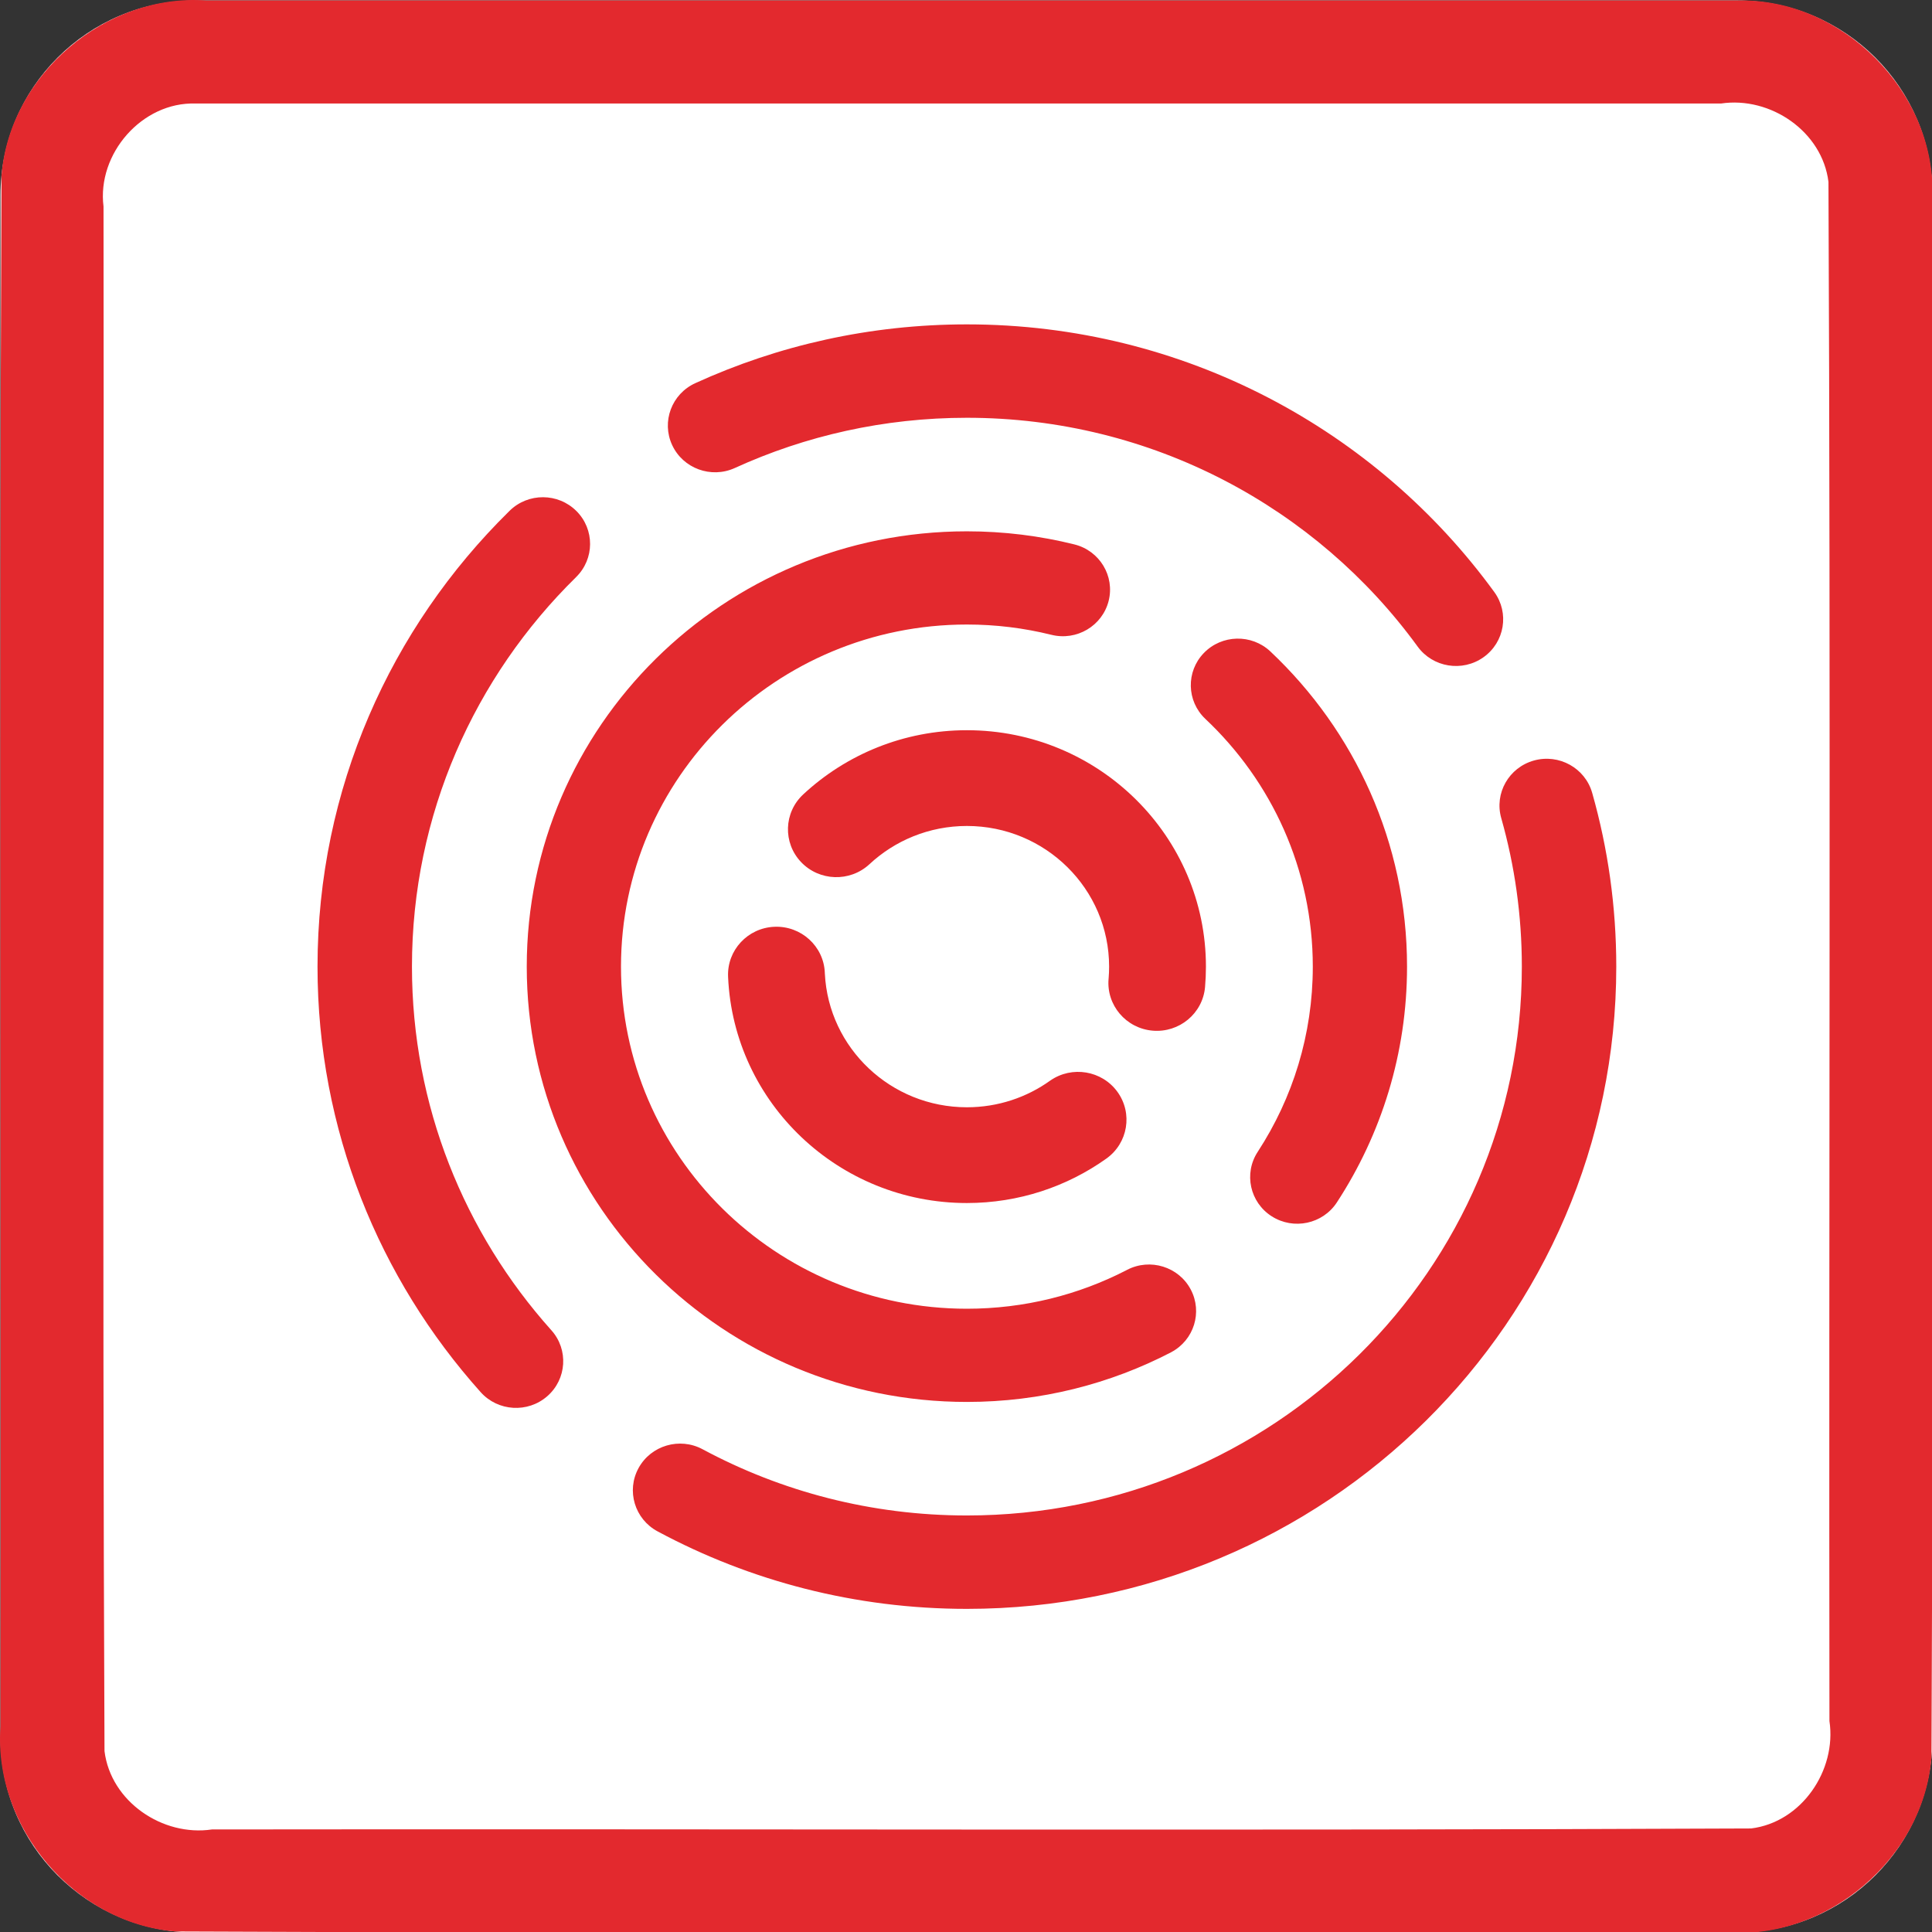
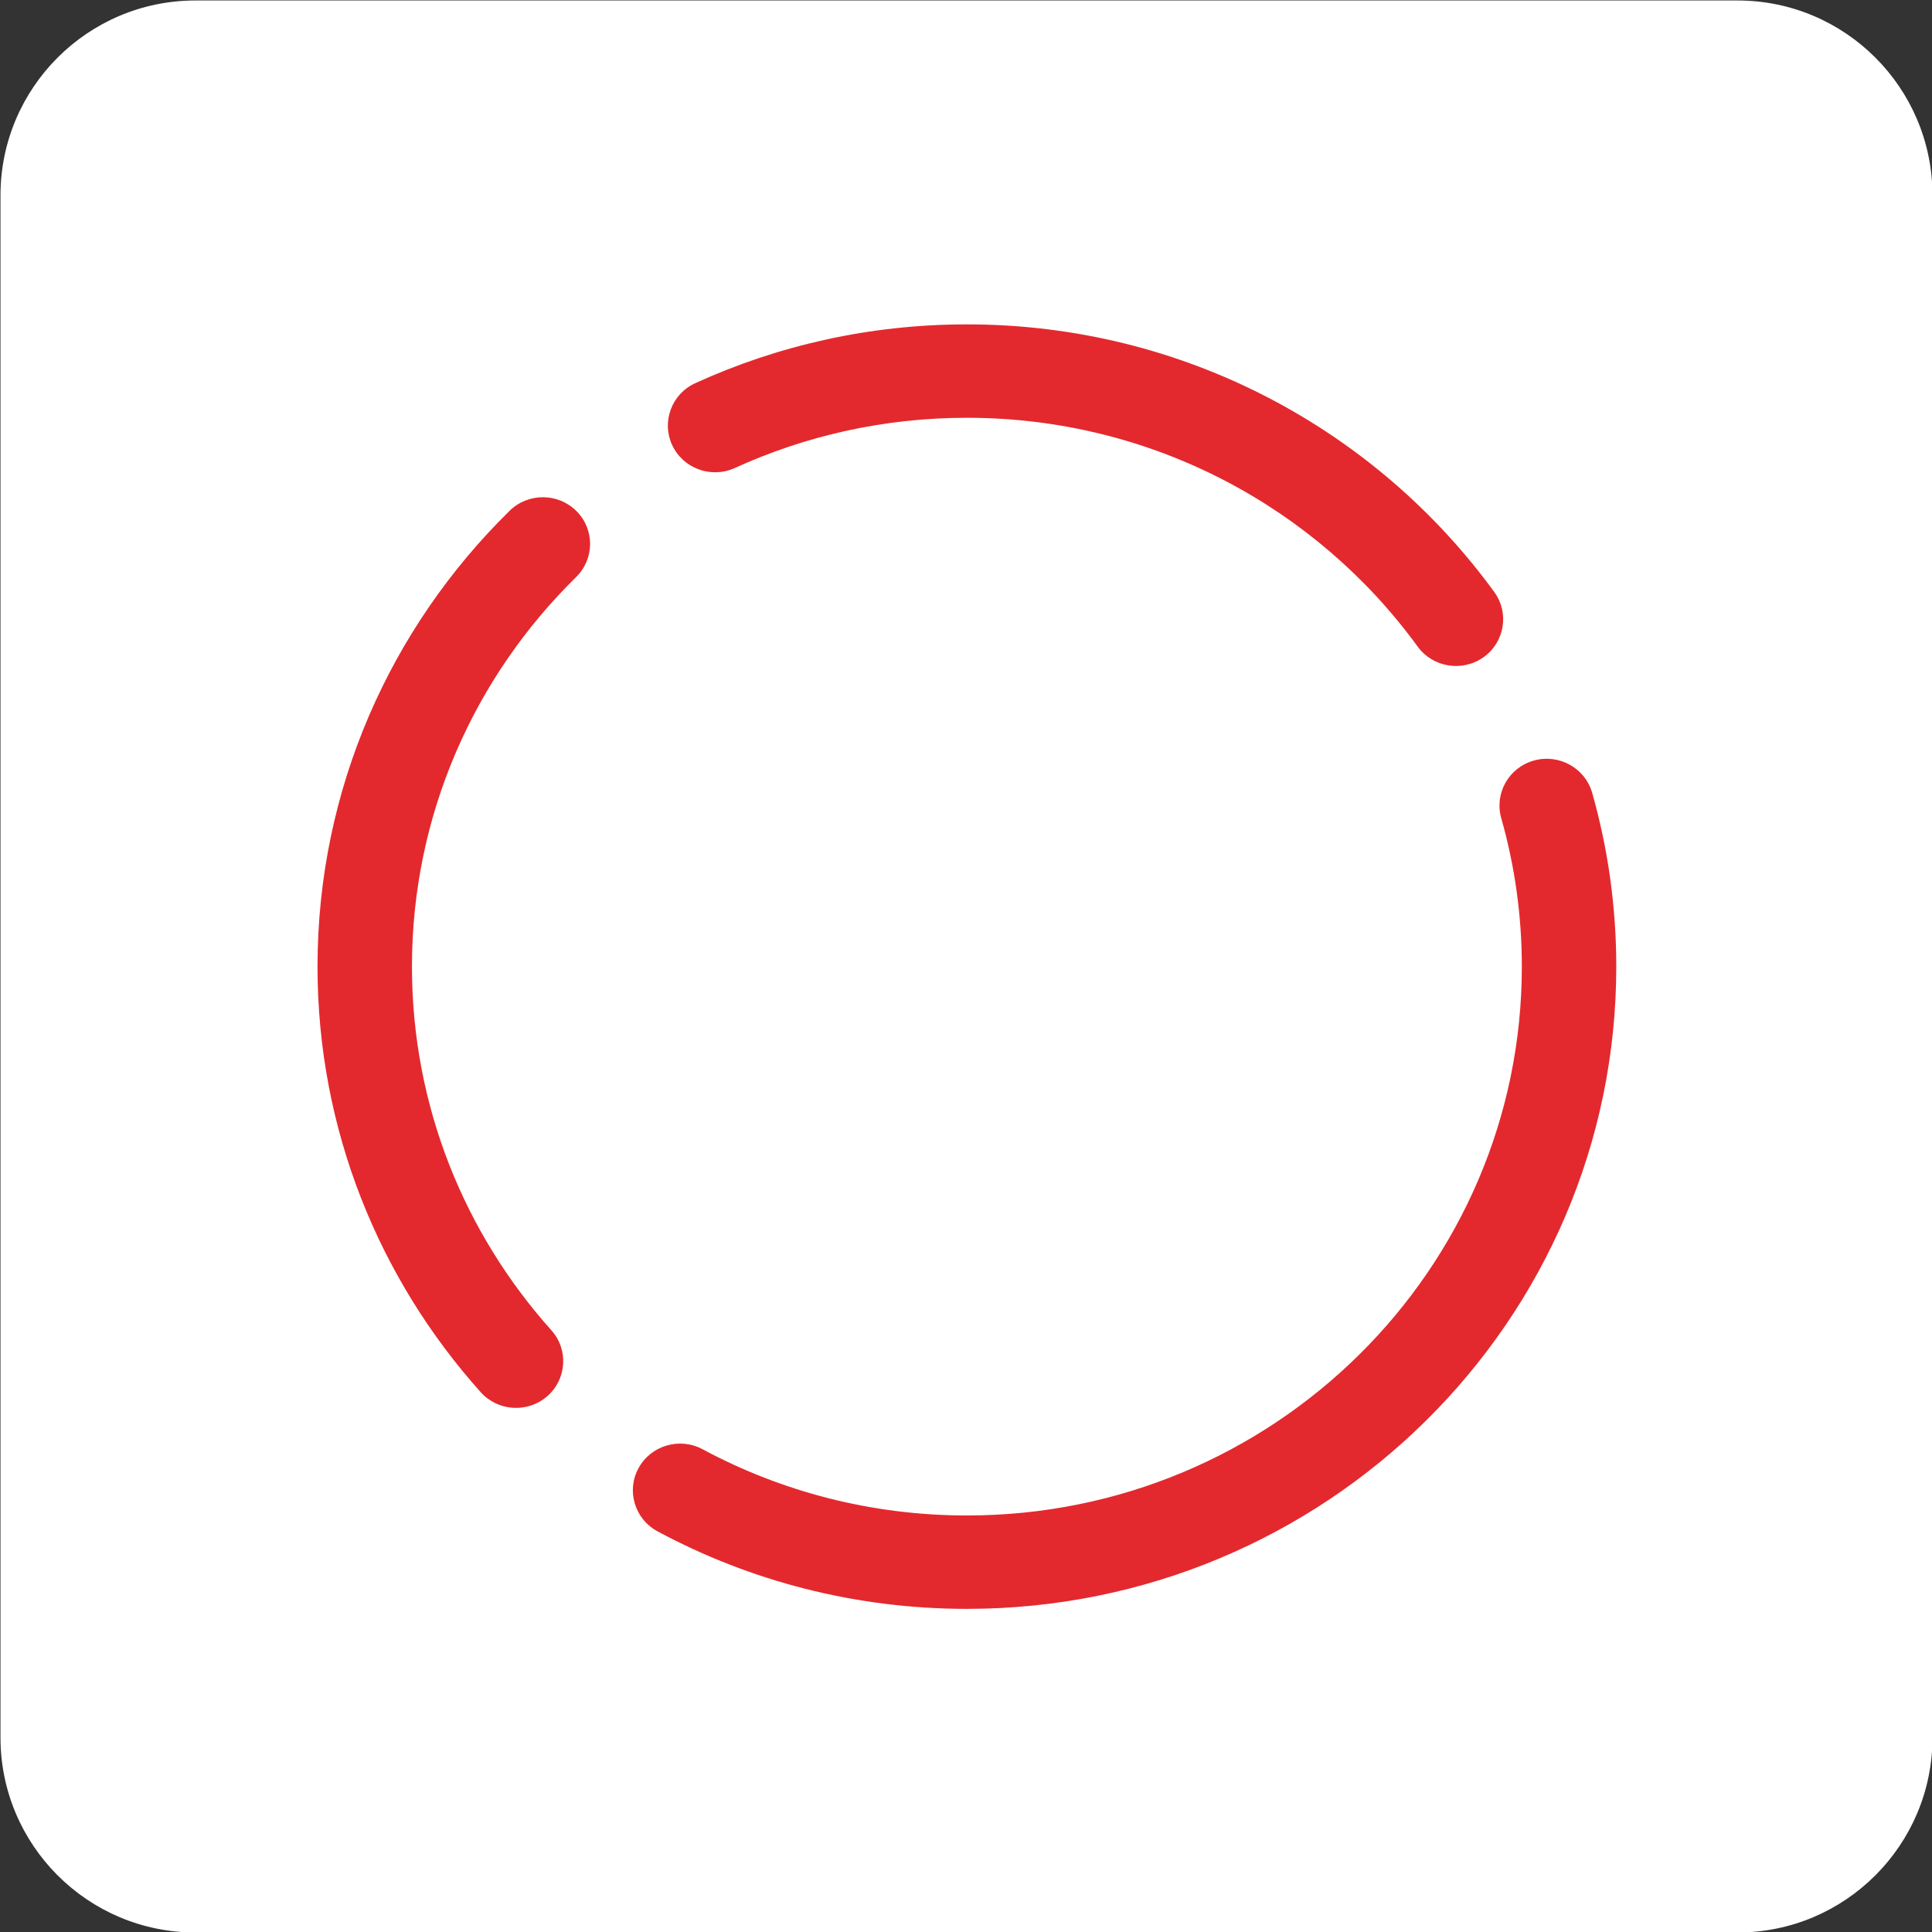
<svg xmlns="http://www.w3.org/2000/svg" id="svg1015" style="clip-rule:evenodd;fill-rule:evenodd;stroke-linejoin:round;stroke-miterlimit:1.414" xml:space="preserve" version="1.1" viewBox="0 0 60 60" height="60" width="60">
  <rect x="0" y="0" width="60" height="60" fill="#333333" stroke="none" />
  <defs id="defs1019" />
  <g transform="matrix(0.2,0,0,0.2,0.015,0.015)" id="g1013">
    <g id="Background">
      <g id="g1002">
        <path id="path998" style="fill:#ffffff" d="M 300,30.271 C 300,13.564 286.436,0 269.729,0 H 30.271 C 13.564,0 0,13.564 0,30.271 V 269.729 C 0,286.436 13.564,300 30.271,300 H 269.729 C 286.436,300 300,286.436 300,269.729 Z" />
-         <path id="path1000" d="m 269.925,0.001 c 16.1,-0.315 30.494,14.173 30.075,30.27 -0.106,80.849 0.211,161.712 -0.156,242.552 C 298.614,288.464 283.652,301.157 268.032,300 187.749,299.894 107.451,300.211 27.177,299.844 11.536,298.614 -1.157,283.652 0,268.032 0.106,187.749 -0.211,107.451 0.156,27.177 1.386,11.536 16.348,-1.157 31.968,0 111.287,6.6687171e-4 190.606,-0.001 269.925,0.001 Z M 30.296,16 C 21.974,15.733 14.968,23.801 16,31.993 16.104,111.936 15.794,191.899 16.152,271.829 17.11,279.666 25.172,285.145 32.842,284 112.501,283.896 192.181,284.206 271.829,283.848 279.666,282.89 285.145,274.828 284,267.158 283.896,187.499 284.206,107.819 283.848,28.171 282.89,20.334 274.828,14.855 267.158,16 188.204,16 109.25,16 30.296,16 Z" style="fill:#e3292e" />
      </g>
    </g>
    <g id="g1011" transform="matrix(0.911,0,0,0.901,13.414,14.872)">
-       <path id="path1005" style="fill:#e3292e" d="m 184.85,216.436 0.002,0.005 c -10.416,5.48 -22.275,8.581 -34.852,8.581 -41.406,0 -75.022,-33.616 -75.022,-75.022 0,-41.406 33.616,-75.022 75.022,-75.022 6.321,0 12.461,0.783 18.327,2.258 v 10e-4 l 0.003,0.001 c 4.298,1.083 6.909,5.452 5.826,9.75 -1.083,4.298 -5.452,6.909 -9.75,5.826 -0.019,-0.005 -0.039,-0.01 -0.058,-0.015 l -0.001,0.003 c -4.593,-1.151 -9.399,-1.761 -14.347,-1.761 -32.541,0 -58.959,26.418 -58.959,58.959 0,32.541 26.418,58.959 58.959,58.959 9.787,0 19.021,-2.39 27.148,-6.617 0.056,-0.031 0.113,-0.062 0.17,-0.092 3.927,-2.053 8.784,-0.532 10.837,3.396 2.038,3.898 0.555,8.71 -3.305,10.79 z m 5.774,-109.15 c -3.18,-3.06 -3.294,-8.125 -0.247,-11.324 3.057,-3.21 8.144,-3.334 11.353,-0.277 l 0.002,0.001 v 0 c 14.345,13.669 23.29,32.955 23.29,54.314 0,14.97 -4.394,28.921 -11.961,40.634 v 0 c -2.402,3.723 -7.374,4.798 -11.099,2.398 -3.726,-2.4 -4.802,-7.374 -2.401,-11.1 0.017,-0.026 0.033,-0.052 0.051,-0.078 l -0.001,-0.001 c 5.915,-9.188 9.348,-20.123 9.348,-31.853 0,-16.801 -7.043,-31.971 -18.335,-42.714 z" />
      <path id="path1007" style="fill:#e3292e" d="m 241.101,124.485 c -0.007,-0.025 -0.014,-0.05 -0.021,-0.076 -1.204,-4.277 1.292,-8.726 5.569,-9.929 4.277,-1.204 8.726,1.292 9.929,5.569 0.012,0.042 0.024,0.084 0.035,0.126 h 10e-4 c 2.654,9.49 4.072,19.493 4.072,29.825 0,61.089 -49.597,110.686 -110.686,110.686 -19.04,0 -36.963,-4.817 -52.616,-13.299 -0.036,-0.019 -0.071,-0.038 -0.107,-0.057 -3.906,-2.116 -5.359,-7.006 -3.242,-10.912 2.116,-3.906 7.006,-5.359 10.912,-3.242 l 0.035,0.019 v -0.001 c 13.39,7.267 28.726,11.395 45.018,11.395 52.205,0 94.589,-42.384 94.589,-94.589 0,-8.839 -1.215,-17.397 -3.488,-25.515 z M 67.116,223.329 v 0 C 49.819,203.797 39.314,178.116 39.314,150 c 0,-30.642 12.478,-58.392 32.626,-78.442 0.04,-0.042 0.081,-0.084 0.123,-0.125 3.154,-3.127 8.252,-3.105 11.379,0.049 3.126,3.153 3.104,8.252 -0.049,11.378 l -0.032,0.031 0.003,0.004 C 66.104,100.034 55.411,123.778 55.411,150 c 0,24.002 8.96,45.928 23.713,62.613 0.018,0.019 0.036,0.039 0.053,0.059 2.943,3.326 2.631,8.416 -0.696,11.359 -3.327,2.943 -8.416,2.631 -11.359,-0.696 z M 226.796,94.795 v 0 C 209.616,70.948 181.608,55.411 150,55.411 c -14.128,0 -27.537,3.105 -39.582,8.668 v 0 c -4.031,1.839 -8.8,0.069 -10.653,-3.959 -1.857,-4.036 -0.089,-8.82 3.947,-10.677 v 0 C 117.798,42.941 133.479,39.314 150,39.314 c 37.007,0 69.797,18.201 89.898,46.132 h -0.001 0.001 c 2.591,3.607 1.767,8.64 -1.841,11.232 -3.607,2.591 -8.639,1.767 -11.231,-1.841 z" />
-       <path id="path1009" style="fill:#e3292e" d="m 109.3,151.841 c -0.002,-0.038 -0.004,-0.077 -0.006,-0.115 -0.193,-4.55 3.344,-8.401 7.894,-8.593 4.55,-0.193 8.4,3.344 8.593,7.894 0.003,0.063 0.005,0.127 0.006,0.19 h 0.003 c 0.635,12.814 11.24,23.023 24.21,23.023 5.304,0 10.213,-1.707 14.206,-4.602 v 0.001 c 3.694,-2.599 8.807,-1.741 11.447,1.935 2.657,3.698 1.811,8.857 -1.887,11.513 v 0.001 c -6.691,4.816 -14.9,7.655 -23.766,7.655 -21.869,0 -39.737,-17.268 -40.702,-38.902 z m 12.815,-31.532 -10e-4,-0.002 c 7.291,-6.851 17.102,-11.05 27.886,-11.05 22.486,0 40.743,18.257 40.743,40.743 0,1.19 -0.052,2.369 -0.152,3.533 v 0 c -0.396,4.536 -4.399,7.898 -8.936,7.503 -4.537,-0.394 -7.9,-4.398 -7.506,-8.936 0.004,-0.04 0.008,-0.081 0.012,-0.122 h -0.001 c 0.053,-0.652 0.08,-1.312 0.08,-1.978 0,-13.379 -10.861,-24.24 -24.24,-24.24 -6.439,0 -12.295,2.516 -16.638,6.618 l -0.001,-10e-4 c -3.318,3.084 -8.516,2.913 -11.623,-0.391 -3.119,-3.317 -2.958,-8.541 0.358,-11.66 z" />
    </g>
  </g>
</svg>